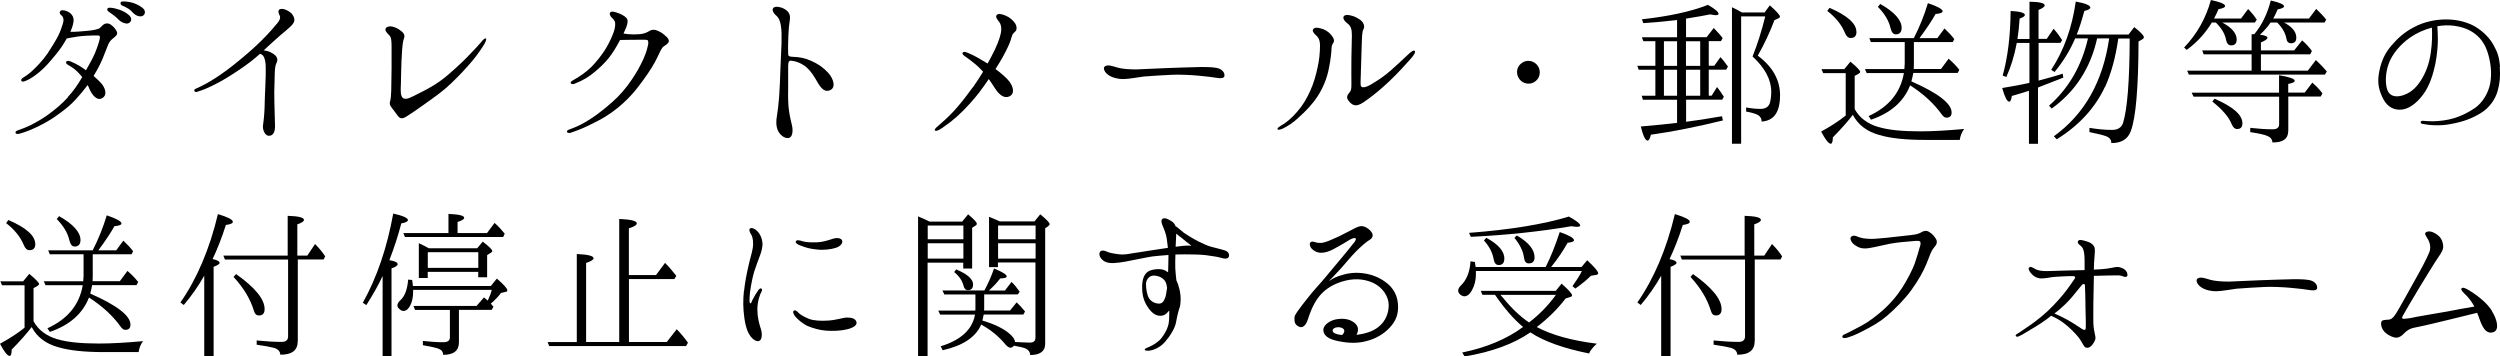
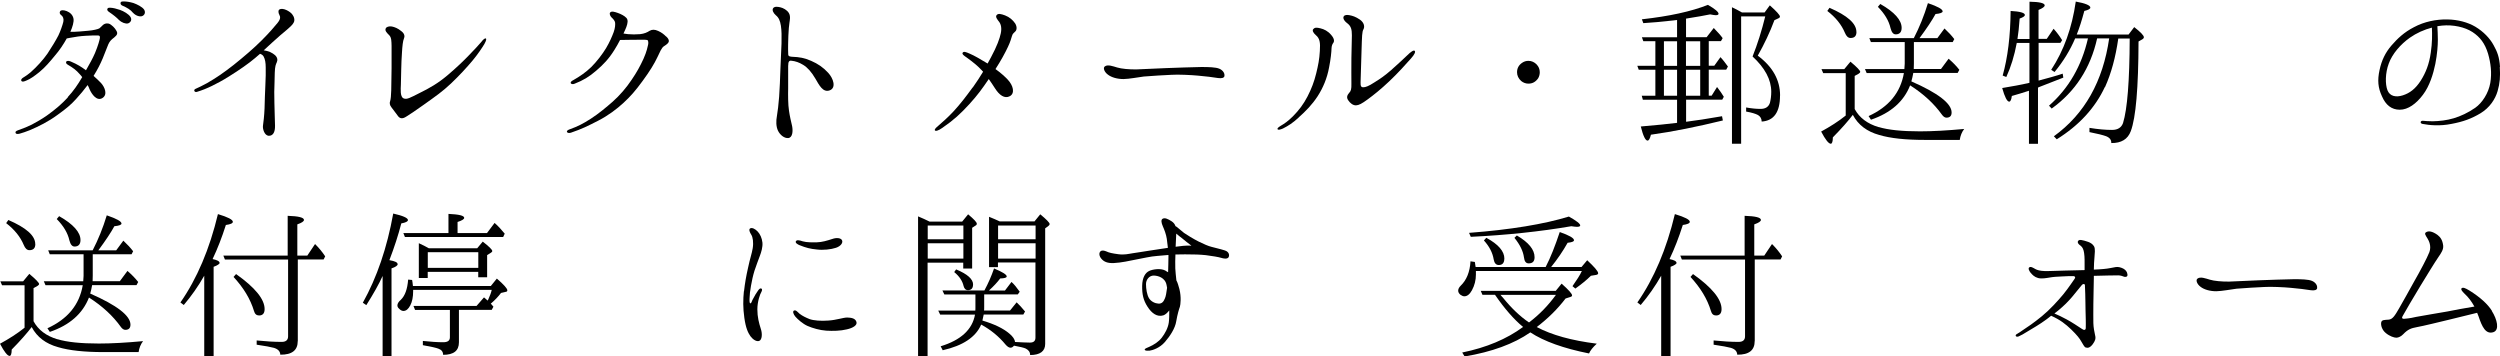
<svg xmlns="http://www.w3.org/2000/svg" id="_レイヤー_2" width="365.25" height="52.08" viewBox="0 0 365.25 52.08">
  <g id="_レイヤー_1-2">
    <path d="m9.88,14.21c.88-.95,1.48-1.83,2.13-2.94-.12-.16-.23-.3-.35-.42-.53-.62-1-.95-1.78-1.41-.25-.14-.25-.32-.21-.42.14-.21.51-.12.74,0,.88.37,1.5.76,2.15,1.25.53-.93.97-1.71,1.32-2.52.46-1.11.67-1.9.72-2.22.02-.35-.16-.35-.39-.35-.49,0-.9,0-1.71.05-.86.05-1.39.14-2.29.3-.12.02-.3.07-.46.09-.49.88-1.06,1.74-1.74,2.52-.72.88-1.41,1.69-2.2,2.34-.81.67-1.46,1.09-1.87,1.25-.42.19-.69.28-.81.09-.12-.16.05-.37.3-.51.37-.23.67-.42,1.09-.79.86-.76,1.8-1.8,2.41-2.68.58-.86,1.27-2.01,1.6-2.66.3-.62.62-1.55.72-1.99s-.05-.79-.3-.97c-.25-.16-.28-.42-.16-.58.12-.19.49-.19.95-.02.46.19.9.53,1,1.13.07.44-.14,1.18-.46,1.9.81.02,1.87-.09,2.64-.16.65-.05,1.43-.23,1.6-.35.16-.12.32-.3.49-.46.19-.19.49-.32.88-.23.39.12.93.67,1.11,1.04.21.35.16.6-.3.97-.46.35-.67.56-.88,1.02-.21.46-.42,1.13-.81,2.04-.35.83-.72,1.57-1.34,2.57.39.35.76.69,1.09,1.04.56.62,1,1.71.19,2.2-.81.49-1.55-.56-1.87-1.3-.07-.21-.16-.39-.28-.6-.51.69-1.11,1.41-1.71,2.06-.69.76-1.39,1.37-2.71,2.31-1.32.97-2.73,1.67-4.03,2.22-.51.21-1.06.39-1.48.51-.28.07-.53.05-.58-.07-.09-.19,0-.32.42-.46.74-.25,1.3-.49,1.92-.79.62-.32,1.55-.86,2.2-1.32,1.27-.9,2.2-1.71,3.1-2.68Zm7.52-11.27c-.37-.39-.83-.76-1.48-1.2-.21-.14-.32-.32-.21-.49.07-.14.3-.12.42-.12.42.02.88.14,1.41.32.53.19,1.27.6,1.53,1.04.25.42,0,.81-.37.93-.35.09-.93-.12-1.3-.49Zm2.04-1.06c-.37-.46-.83-.74-1.57-1.06-.23-.09-.32-.32-.23-.49.07-.12.3-.12.42-.12.42,0,.88.07,1.43.23.53.19,1.3.56,1.57.97.25.42.05.83-.32.95-.35.12-.95-.09-1.3-.49Z" />
    <path d="m28.57,12.98c.53-.23.9-.42,1.67-.83,1.37-.79,2.38-1.48,3.89-2.66,1.5-1.2,2.92-2.41,4.07-3.56s1.87-1.99,2.34-2.57c.46-.56.44-.9.28-1.18-.16-.28-.21-.67,0-.79.53-.32,1.53.28,1.85.67.32.39.44.9.23,1.25-.19.37-.56.65-.99,1.04-.46.37-1.3,1.09-2.15,1.87-.39.37-.81.76-1.23,1.13.3.05.62.12.93.25.58.28.95.58,1.04.97.09.42-.16.62-.25,1.04-.12.42-.12,1.5-.14,2.36-.05.83-.05,2.01-.02,3.08,0,1.09.09,2.38.09,3.31.02.93-.28,1.5-.93,1.48-.62-.05-.9-1.02-.83-1.48.07-.46.19-1.5.23-2.52.02-1.02.07-2.29.12-3.42.05-1.11.07-1.83.05-2.55,0-.72-.09-1.23-.32-1.64-.12-.19-.3-.3-.51-.37-.25.21-.49.42-.72.62-.88.76-2.43,1.83-3.66,2.59-1.23.79-1.92,1.11-2.64,1.48-.72.35-1.37.62-2.22.88-.37.09-.53-.32-.16-.46Z" />
    <path d="m70.78,6.41c-.3.51-.93,1.46-1.69,2.38-.86,1.04-2.04,2.31-3.19,3.4-1.27,1.2-2.22,1.85-4,3.12-1.34.95-1.92,1.34-2.52,1.71-.58.39-.93.3-1.2-.02-.28-.35-.74-1.02-.99-1.32-.25-.3-.3-.65-.19-.9.09-.28.14-.83.16-1.57.02-.72.02-1.76.05-3.26v-3.24c-.02-.65,0-1.23-.35-1.57-.35-.35-.65-.65-.51-.97.09-.25.49-.37.9-.3.42.09.86.25,1.37.67.53.39.53.81.39,1.11-.14.3-.23,1.11-.28,2.01-.12,1.55-.12,3.56-.16,4.72-.02.6-.14,1.76.39,1.99.49.21.97-.09,2.36-.79,1.41-.69,2.68-1.41,4.07-2.59s2.24-2.01,3.03-2.82c.81-.81,1.64-1.74,1.9-2.04.23-.32.53-.58.65-.51.12.05.09.28-.19.79Z" />
    <path d="m97.32,5.32c.32.28.44.56.39.76-.05.21-.3.42-.67.65-.39.21-.67.97-1,1.64-.42.9-1.11,2.04-2.15,3.45-1.04,1.43-1.8,2.29-2.78,3.19-.97.9-2.24,1.87-3.75,2.64s-2.31,1.18-3.96,1.74c-.3.09-.53.02-.58-.14-.02-.16.19-.28.39-.35,1.23-.44,1.94-.81,3.1-1.55,1.13-.72,2.34-1.74,3.15-2.45,1.09-.95,2.08-2.13,2.82-3.24.76-1.11,1.25-2.01,1.74-3.08.49-1.09.6-1.78.67-2.06.07-.3,0-.58-.07-.65-.09-.05-.44-.07-.58-.07-.42,0-1.62.02-2.2.02-.37.02-.9.02-1.25.02-.25.49-.53.99-.83,1.46-.79,1.27-1.6,2.13-2.66,3.03-1.04.9-1.9,1.41-3.15,1.9-.21.09-.46.09-.56-.07-.07-.19.16-.35.35-.44,1.02-.58,1.85-1.16,2.66-1.94.79-.79,1.64-1.9,2.15-2.75.51-.86.86-1.67,1.11-2.34.23-.65.23-1.09.21-1.37-.02-.25-.28-.56-.51-.76-.21-.21-.37-.56-.21-.74.21-.23.65-.09,1.11.07.46.16.97.42,1.25.72.28.3.21.76,0,1.34-.07.21-.23.53-.42.95.19.02.44.07.67.09.51.05,1.16.05,1.76,0,.62-.07,1.02-.25,1.39-.49.37-.21.74-.21,1.25.02.51.23.83.49,1.13.79Z" />
-     <path d="m115.15,9.56v3.36c-.02.9-.02,2.38.12,3.24.12.86.3,1.57.46,2.27.14.72.07,1.67-.56,1.74-.6.05-1.2-.46-1.5-1.06-.3-.62-.3-1.46-.16-2.18.12-.69.23-1.64.32-2.78.09-1.13.14-2.73.19-4.12.05-1.41.12-2.61.16-3.7.02-1.09.02-1.8-.09-2.57-.12-.74-.32-1.2-.74-1.53-.39-.35-.58-.76-.39-1.04.21-.28.67-.21,1.06-.12.39.09.95.37,1.23.83s.14,1.04.09,1.41c-.07.39-.12,1.09-.16,1.9-.02.79-.07,1.71-.02,2.73,0,.32.3.32.53.35,1.16.05,1.8.16,2.82.6,1,.44,1.76.95,2.5,1.76.74.81,1.2,2.18.21,2.55-1,.37-1.55-.79-2.11-1.74-.56-.95-1.13-1.6-1.78-1.99-.58-.35-1.09-.53-1.71-.6-.37-.05-.46.21-.46.69Z" />
+     <path d="m115.15,9.56v3.36c-.02.9-.02,2.38.12,3.24.12.86.3,1.57.46,2.27.14.72.07,1.67-.56,1.74-.6.05-1.2-.46-1.5-1.06-.3-.62-.3-1.46-.16-2.18.12-.69.23-1.64.32-2.78.09-1.13.14-2.73.19-4.12.05-1.41.12-2.61.16-3.7.02-1.09.02-1.8-.09-2.57-.12-.74-.32-1.2-.74-1.53-.39-.35-.58-.76-.39-1.04.21-.28.67-.21,1.06-.12.39.09.95.37,1.23.83s.14,1.04.09,1.41c-.07.39-.12,1.09-.16,1.9-.02.79-.07,1.71-.02,2.73,0,.32.3.32.53.35,1.16.05,1.8.16,2.82.6,1,.44,1.76.95,2.5,1.76.74.81,1.2,2.18.21,2.55-1,.37-1.55-.79-2.11-1.74-.56-.95-1.13-1.6-1.78-1.99-.58-.35-1.09-.53-1.71-.6-.37-.05-.46.21-.46.69" />
    <path d="m142.13,12.77c.56-.79,1.04-1.53,1.5-2.29-.07-.09-.14-.16-.21-.23-.62-.67-1.34-1.23-2.22-1.87-.28-.19-.69-.46-.56-.67.16-.23.42-.14,1.06.14.69.3,1.32.67,2.59,1.43.16-.28.32-.58.49-.9.9-1.67,1.27-2.75,1.43-3.49.16-.74.05-1.32-.23-1.69-.25-.32-.58-.72-.39-.97.23-.32.67-.19,1.25.02.65.25,1.13.67,1.48,1.18.32.53.21.99.02,1.16-.19.19-.42.35-.49.67-.09.3-.25.88-.58,1.57-.42.9-1.04,2.04-1.83,3.26.74.53,1.39,1.11,1.78,1.53.83.88,1.09,2.01.32,2.43s-1.55-.16-2.18-1.16c-.3-.46-.6-.93-.9-1.34-1,1.46-1.57,2.27-2.85,3.68-1.3,1.41-2.22,2.27-3.93,3.45-.62.44-.99.51-1.09.37-.09-.16.16-.39.49-.67.65-.58,1.3-1.11,2.27-2.15.95-1.04,1.74-2.06,2.75-3.45Z" />
    <path d="m178.9,11.08c-.05.32-.42.39-.95.32-.51-.09-1.99-.28-2.92-.35-.93-.09-2.94-.19-3.89-.12-.95.05-2.82.14-4.03.25-.95.12-2.06.35-2.96.37-.93,0-1.78-.25-2.29-.65-.53-.39-.74-1-.44-1.2.42-.32,1.18-.02,1.8.16.6.19,1.8.3,2.82.28,1.04-.05,3.24-.14,4.33-.19,1.09-.05,4.1-.14,5.14-.16,1.04,0,2.11.02,2.64.25s.79.67.74,1.02Z" />
    <path d="m189.74,17.17c-.86.79-1.5,1.2-2.29,1.6-.37.16-.69.25-.79.12-.09-.16.14-.3.42-.49.6-.35,1.09-.69,1.8-1.39.9-.9,1.57-1.8,2.15-2.92.58-1.13.97-2.15,1.27-3.38.3-1.23.46-2.04.53-3.26.09-1.25-.02-1.85-.58-2.31-.32-.28-.58-.65-.39-.88.19-.23.46-.28,1.06-.12.51.12,1.09.39,1.57.97.49.56.46.95.3,1.16-.12.16-.23.39-.25.74-.02.62-.12,1.62-.35,2.78-.3,1.67-.9,3.05-1.69,4.28-.81,1.23-1.71,2.15-2.78,3.1Zm7.4-3.63c.23-.25.32-.51.3-1.32,0-.79-.02-2.34,0-3.75.02-1.43.05-2.48.07-3.31,0-.86-.12-1.34-.67-1.76-.53-.39-.67-.81-.51-1.02.14-.21.46-.23.83-.16.46.09.88.21,1.53.65.62.44.72,1.04.51,1.41-.21.37-.21.95-.28,3.15-.07,2.18-.12,4-.14,4.58-.02.58.09.74.39.74.32,0,.76-.14,1.64-.72.9-.56,1.5-.97,2.45-1.8.95-.86,1.83-1.64,2.34-2.15.51-.51.95-.81,1.09-.65.14.14,0,.51-.56,1.13-.67.76-1.9,2.13-3.15,3.31-1.27,1.2-2.29,2.01-3.15,2.64-.88.65-1.3.86-1.71.88-.44.02-.86-.32-1.13-.72-.3-.42-.19-.74.14-1.13Z" />
    <path d="m224.5,9.42c.3.3.46.69.46,1.13,0,.3-.07.6-.23.88-.37.53-.83.79-1.43.79-.39,0-.76-.14-1.06-.39-.39-.35-.6-.79-.6-1.27,0-.58.23-1.02.72-1.37.3-.21.6-.3.95-.3.46,0,.86.19,1.2.53Z" />
    <path d="m246.34,17.79c1.34-.16,3.1-.44,5.25-.81l.12.62c-3.7.9-7.2,1.62-10.51,2.08-.14.58-.3.86-.49.86-.32,0-.65-.69-.99-2.06,2.24-.19,4-.37,5.3-.53v-3.38h-5l-.16-.58h1.99v-3.8h-2.43l-.21-.58h2.64v-3.59h-1.76l-.21-.58h5.14v-2.52l-.58.07c-1.69.19-3.15.32-4.35.39l-.21-.56c3.96-.44,7.17-1.13,9.65-2.11,1.04.6,1.55,1.04,1.55,1.3,0,.14-.14.21-.42.21-.16,0-.42-.05-.81-.12-.76.16-1.94.37-3.52.62v2.71h3.01l1.04-1.34c.56.58,1,1.06,1.3,1.48l-.25.44h-1.78v3.59h.81l.9-1.25c.37.39.72.86,1.09,1.37l-.25.46h-2.55v3.8h.42l.79-1.27c.42.53.74,1.02.99,1.43l-.23.42h-5.28v3.22Zm-3.24-11.76v3.59h1.92v-3.59h-1.92Zm1.92,7.96v-3.8h-1.92v3.8h1.92Zm1.3-7.96v3.59h2.08v-3.59h-2.08Zm2.08,7.96v-3.8h-2.08v3.8h2.08Zm11.66-.02c0,2.41-.9,3.68-2.68,3.79,0-.42-.19-.74-.53-.95-.35-.19-.93-.37-1.74-.51v-.6c.76.14,1.46.21,2.11.21.72,0,1.18-.3,1.37-.9.12-.49.19-1.02.19-1.6,0-1.78-.93-3.49-2.73-5.16.72-1.8,1.34-3.77,1.85-5.85h-3.52v18.6h-1.34V1.06c.42.19.9.44,1.46.76h3.31l.76-1.04c.99.88,1.48,1.43,1.48,1.64,0,.09-.07.19-.21.25l-.6.28c-.65,1.76-1.48,3.49-2.43,5.18,2.18,1.62,3.26,3.56,3.26,5.83Z" />
    <path d="m274.47,18.56c1.39.42,3.4.63,6.04.63,1.83,0,3.98-.12,6.46-.35-.35.46-.56.99-.65,1.6h-5.14c-2.75,0-4.98-.23-6.62-.72-1.78-.49-3.08-1.46-3.86-2.94-.65.86-1.62,1.97-2.92,3.29,0,.62-.12.93-.3.93-.32,0-.79-.6-1.41-1.78,1.32-.72,2.52-1.48,3.59-2.34v-6.2h-3.29l-.25-.58h3.33l.9-1.09c.95.79,1.43,1.3,1.43,1.48,0,.09-.09.19-.23.28l-.58.32v4.84c.69,1.27,1.85,2.15,3.49,2.64Zm-3.24-13.91c0,.6-.28.9-.86.9-.35,0-.62-.25-.83-.76-.49-1.18-1.34-2.24-2.57-3.19l.32-.46c2.61,1.13,3.93,2.29,3.93,3.52Zm2.11,1.5l-.23-.58h6.5c.81-1.57,1.5-3.26,2.06-5.11,1.43.49,2.15.88,2.15,1.2,0,.19-.35.32-1.04.39-.49.9-1.27,2.08-2.34,3.52h2.61l1.04-1.41c.6.56,1.06,1.06,1.43,1.55l-.23.44h-5.67v3.1c0,.35-.02.62-.02.83h3.98l1.11-1.5c.65.56,1.16,1.09,1.57,1.62l-.25.46h-6.48c-.09.44-.16.86-.28,1.23,3.91,1.71,5.88,3.24,5.88,4.54,0,.51-.25.76-.76.76-.23,0-.46-.16-.67-.46-1.11-1.55-2.64-2.99-4.63-4.26-.93,2.36-2.82,4.03-5.72,5.02l-.35-.53c2.94-1.34,4.67-3.42,5.16-6.29h-5.44l-.25-.58h5.76c.02-.39.05-.67.05-.79v-3.15h-4.95Zm4.49-2.08c0,.62-.3.95-.86.95-.37,0-.6-.3-.76-.9-.25-1.11-.88-2.13-1.85-3.12l.35-.42c2.08,1.18,3.12,2.36,3.12,3.49Z" />
    <path d="m297.82,11.78c1.39-.37,2.57-.69,3.54-1.02l.09.58c-1.5.6-2.68,1.06-3.56,1.39l-.14.07v8.21h-1.32v-7.75c-.86.28-1.69.53-2.5.76-.07.56-.21.83-.39.83-.3,0-.65-.67-1.02-1.99,1.37-.23,2.71-.46,3.98-.76v-5.83h-1.85c-.35,1.87-.86,3.52-1.53,4.98l-.53-.21c.74-2.64,1.13-5.76,1.16-9.44,1.39.07,2.08.28,2.08.58,0,.19-.25.35-.76.53-.09,1.23-.19,2.22-.32,2.99h1.76V.25c1.48.02,2.22.21,2.22.53,0,.21-.3.42-.9.67v4.23h1.2l1-1.48c.44.49.86,1.04,1.25,1.67l-.25.39h-3.19v5.51Zm9.7.93c-1.41,3.03-3.75,5.6-7.03,7.64l-.42-.44c4.49-3.24,7.17-8.01,8.08-14.3h-1.76c-.97,4.35-3.19,7.77-6.64,10.25l-.39-.42c2.87-2.52,4.77-5.81,5.69-9.83h-1.87c-.72,1.69-1.71,3.33-3.01,4.91l-.49-.32c1.85-2.82,3.05-6.16,3.59-9.97,1.41.25,2.13.56,2.13.88,0,.19-.3.35-.88.49-.37,1.37-.72,2.5-1.11,3.45h7.57l.83-1.09c.95.74,1.41,1.23,1.41,1.48,0,.12-.09.23-.25.32l-.53.3c-.02,6.76-.39,11.13-1.13,13.1-.44,1.18-1.39,1.76-2.85,1.74.02-.46-.23-.79-.76-1-.44-.16-1.25-.37-2.43-.6v-.62c1.27.21,2.36.3,3.31.3.83,0,1.37-.35,1.6-1.02.62-2.01.95-6.13.97-12.33h-1.67c-.39,2.75-1.04,5.11-1.94,7.1Z" />
-     <path d="m327.41,2.71l1.04-1.39.16.16c.42.44.79.9,1.11,1.39l-.28.42h-4.77c1.41.74,2.11,1.6,2.11,2.48,0,.58-.28.86-.81.86-.37,0-.62-.25-.74-.79-.16-.9-.67-1.74-1.5-2.55h-.58c-.95,1.57-2.18,2.92-3.68,4l-.37-.35c1.9-1.99,3.19-4.3,3.91-6.94,1.39.3,2.08.58,2.08.88,0,.19-.32.35-.97.46-.14.35-.35.81-.65,1.37h3.93Zm9.93,0l1.06-1.41c.58.56,1.06,1.06,1.46,1.57l-.25.42h-5.92c1.2.62,1.8,1.37,1.8,2.2,0,.56-.25.83-.76.83-.39,0-.62-.23-.69-.69-.14-.79-.58-1.57-1.34-2.34h-.97c-.39.6-.9,1.18-1.55,1.78.72.09,1.09.23,1.09.44s-.32.42-.95.69v1.16h4.86l1.16-1.46c.51.44,1,.95,1.43,1.55l-.25.49h-7.2v2.38h6.85l1.18-1.55c.6.56,1.13,1.11,1.6,1.67l-.28.46h-19.88l-.25-.58h9.42v-2.38h-7.01l-.21-.58h7.22v-2.36h.39c1.11-1.34,1.92-2.99,2.41-4.93,1.3.3,1.94.58,1.94.86,0,.16-.3.32-.93.44-.25.6-.49,1.04-.65,1.34h5.23Zm-3.03,16.41c0,1.16-.76,1.71-2.31,1.69-.02-.46-.28-.76-.74-.95-.44-.19-1.27-.37-2.5-.56v-.62c1.23.14,2.34.21,3.29.21.62,0,.93-.25.93-.74v-4.03h-12.5l-.28-.58h12.77v-2.55c1.53.25,2.29.53,2.29.81,0,.19-.3.35-.95.46v1.27h2.41l1.11-1.46c.6.53,1.11,1.06,1.48,1.57l-.25.46h-4.74v5Zm-6.69-1.13c0,.58-.25.86-.79.86-.32,0-.58-.23-.79-.72-.39-1-1.32-2.11-2.82-3.29l.32-.42c2.73,1.18,4.07,2.38,4.07,3.56Z" />
    <path d="m365.22,9.77c.09,1.41.02,2.36-.32,3.54s-1.16,2.43-2.5,3.24c-1.32.79-2.52,1.23-4.23,1.55-1.71.35-3.26.19-4.14.02-.25-.02-.39-.14-.37-.28.02-.12.16-.23.37-.19.23.02.74.07,1.37.07,1-.02,2.08-.14,3.08-.44,1.02-.3,2.11-.81,3.15-1.53,1.02-.72,1.94-2.13,2.2-3.63.25-1.48.07-2.89-.32-4.26-.46-1.53-1.18-2.45-2.27-3.17-1.13-.74-2.85-1.11-4.47-.95-.21.02-.44.07-.67.09.05.51.05,1.34.07,1.97,0,.86-.09,2.11-.37,3.54-.3,1.46-.83,3.22-1.81,4.51-.97,1.3-2.17,2.18-3.38,2.18s-2.06-.69-2.61-1.97c-.58-1.25-.67-2.34-.35-3.82.3-1.43.86-2.57,1.74-3.59.88-1.02,1.85-1.94,3.29-2.68,1.5-.81,3.26-1.16,4.86-1.13,1.57.02,3.01.42,4.1,1.06,1.2.72,2.13,1.69,2.68,2.71.53.95.83,1.71.93,3.15Zm-9.9-5.74c-1.16.3-2.29.81-3.24,1.48-1.37.97-2.57,2.36-3.08,3.77-.53,1.41-.53,3.03-.19,3.91.35.88,1.23,1.06,2.24.74s1.85-.95,2.61-2.13c.74-1.16,1.25-2.45,1.48-4.12.21-1.41.21-2.64.16-3.66Z" />
    <path d="m8.4,49.56c1.39.42,3.4.63,6.04.63,1.83,0,3.98-.12,6.46-.35-.35.46-.56.99-.65,1.6h-5.14c-2.75,0-4.98-.23-6.62-.72-1.78-.49-3.08-1.46-3.86-2.94-.65.86-1.62,1.97-2.92,3.29,0,.62-.12.93-.3.93-.32,0-.79-.6-1.41-1.78,1.32-.72,2.52-1.48,3.59-2.34v-6.2H.3l-.25-.58h3.33l.9-1.09c.95.79,1.43,1.3,1.43,1.48,0,.09-.09.19-.23.28l-.58.32v4.84c.69,1.27,1.85,2.15,3.49,2.64Zm-3.24-13.91c0,.6-.28.9-.86.9-.35,0-.62-.25-.83-.76-.49-1.18-1.34-2.24-2.57-3.19l.32-.46c2.61,1.13,3.93,2.29,3.93,3.52Zm2.11,1.5l-.23-.58h6.5c.81-1.57,1.5-3.26,2.06-5.11,1.43.49,2.15.88,2.15,1.2,0,.19-.35.32-1.04.39-.49.9-1.27,2.08-2.34,3.52h2.61l1.04-1.41c.6.56,1.06,1.06,1.43,1.55l-.23.44h-5.67v3.1c0,.35-.02.62-.02.83h3.98l1.11-1.5c.65.56,1.16,1.09,1.57,1.62l-.25.46h-6.48c-.09.44-.16.86-.28,1.23,3.91,1.71,5.88,3.24,5.88,4.54,0,.51-.25.76-.76.76-.23,0-.46-.16-.67-.46-1.11-1.55-2.64-2.99-4.63-4.26-.93,2.36-2.82,4.03-5.72,5.02l-.35-.53c2.94-1.34,4.67-3.42,5.16-6.29h-5.44l-.25-.58h5.76c.02-.39.05-.67.05-.79v-3.15h-4.95Zm4.49-2.08c0,.62-.3.95-.86.95-.37,0-.6-.3-.76-.9-.25-1.11-.88-2.13-1.85-3.12l.35-.42c2.08,1.18,3.12,2.36,3.12,3.49Z" />
    <path d="m32.09,38.4c0,.16-.3.37-.88.58v13.03h-1.37v-11.73c-.88,1.55-1.87,2.96-2.99,4.28l-.49-.37c2.43-3.49,4.26-7.8,5.48-12.91,1.46.44,2.18.81,2.18,1.13,0,.21-.35.37-1.02.46-.58,1.83-1.23,3.49-1.94,4.98.67.14,1.02.32,1.02.56Zm11.41,11.43c0,1.34-.83,2.01-2.55,1.99-.02-.49-.32-.81-.93-1-.44-.12-1.27-.28-2.52-.46v-.62c1.37.14,2.59.21,3.66.21.62,0,.93-.28.93-.81v-11.22h-9.23l-.23-.58h9.4v-5.81c1.6.05,2.38.25,2.38.6,0,.21-.32.42-.97.65v4.56h1.46l1.13-1.69c.56.56,1.06,1.16,1.48,1.8l-.23.46h-3.77v11.92Zm-4.84-4.67c0,.62-.28.93-.81.93-.37,0-.62-.21-.74-.65-.53-1.76-1.53-3.4-2.99-4.98l.37-.42c2.78,1.97,4.17,3.68,4.17,5.11Z" />
    <path d="m58.1,38.59c0,.21-.3.42-.9.62v12.8h-1.3v-11.69c-.53,1.18-1.34,2.61-2.38,4.26l-.51-.35c2.06-3.7,3.54-8.03,4.44-13.03,1.43.32,2.15.65,2.15.95,0,.21-.32.37-.97.49-.44,1.71-1.02,3.49-1.74,5.37.81.14,1.2.32,1.2.58Zm13.63,3.17l.86-1.06c1.02.88,1.53,1.46,1.53,1.71,0,.14-.07.21-.23.23l-.69.16c-.39.51-.88,1.04-1.5,1.57.02,0,.16.16.39.44l-.25.46h-4.79v4.74c0,1.23-.76,1.83-2.31,1.83,0-.44-.23-.74-.69-.9-.3-.12-1.06-.3-2.27-.51v-.62c1.11.12,2.11.19,2.98.19.65,0,.97-.23.97-.72v-4h-5.09l-.23-.58h9.21l1.09-1.25c.09.07.21.16.32.28.14.12.23.16.23.19.05-.09.09-.21.14-.32.19-.42.35-.83.44-1.25h-11.48v.21c0,.83-.14,1.53-.42,2.06-.28.53-.6.81-1,.81-.21,0-.44-.12-.65-.35-.16-.14-.23-.3-.23-.46,0-.25.16-.53.51-.83.6-.58.95-1.55,1.06-2.94l.58.05c.05.19.07.49.12.88h11.41Zm-6.2-10.51c1.53.07,2.29.25,2.29.58,0,.19-.32.39-.97.6v1.62h4.3l1.11-1.48c.49.42.97.95,1.48,1.57l-.23.49h-14.35l-.23-.58h6.59v-2.8Zm4.19,5.02l.81-.97c.93.72,1.39,1.18,1.39,1.37,0,.09-.07.19-.19.25l-.56.35v3.24h-1.3v-.79h-7.38v.9h-1.3v-5.09c.69.32,1.18.58,1.46.74h7.06Zm-7.22,2.87h7.38v-2.29h-7.38v2.29Z" />
-     <path d="m91.88,49.97h5.53l1.46-1.87c.65.67,1.18,1.32,1.64,1.97l-.28.49h-19.99l-.23-.58h4.26v-12.87c1.64.07,2.45.28,2.45.62,0,.21-.35.44-1.09.69v11.55h4.84v-17.98c1.71.07,2.57.28,2.57.65,0,.23-.37.46-1.16.72v6.83h3.96l1.32-1.78c.53.51.97,1.04,1.37,1.55l.28.35-.28.46h-6.64v9.21Z" />
    <path d="m108.7,42.55c.14-1.2.3-2.15.6-3.47.28-1.34.53-1.97.67-2.8.14-.86.02-1.64-.21-1.99-.21-.32-.39-.74-.19-.9.28-.21.79.07,1.13.44.35.37.62.95.69,1.6.07.65-.19,1.48-.37,1.94-.19.49-.56,1.5-.79,2.18-.21.67-.39,1.5-.51,2.2-.14.74-.19,1.27-.21,1.83-.02.44,0,.74.12.74s.21-.25.3-.49c.28-.56.65-1.16.83-1.39.16-.23.32-.37.49-.28.14.09.09.3-.02.51-.19.3-.58,1.39-.58,2.52s.23,1.99.51,2.87c.23.67.19,1.57-.23,1.74-.39.16-.93-.19-1.3-.69-.35-.51-.67-1.18-.88-2.66-.21-1.46-.19-2.68-.07-3.89Zm8.15,3.31c.39.3.86.53,1.43.76.58.21,1.67.3,2.78.21,1.13-.07,2.15-.44,2.71-.44.56.02,1.16.09,1.34.6.21.51-.49.93-1.39,1.13-.93.23-2.04.25-3.01.19-.97-.07-1.99-.37-2.73-.69-.72-.32-1.43-.97-1.76-1.34-.32-.37-.44-.79-.23-.9.28-.16.58.25.86.49Zm0-10.02c-.37-.16-.67-.35-.58-.58.12-.23.46-.19,1.02,0,.56.16,1.37.16,2.08.14.72-.02,1.43-.23,2.24-.49.58-.21,1.2-.16,1.39.16.21.35-.12.88-.86,1.13-.74.25-1.9.37-2.82.25-.93-.09-1.57-.25-2.48-.62Z" />
    <path d="m140.58,32.37l.86-1.06c.86.72,1.27,1.16,1.27,1.37,0,.12-.05.21-.19.28l-.49.32v5.95h-1.3v-.86h-5.21v13.65h-1.39v-20.41c.62.25,1.16.51,1.67.76h4.77Zm-5.04,2.59h5.21v-2.01h-5.21v2.01Zm5.21,2.82v-2.24h-5.21v2.24h5.21Zm10.37-5.41l.86-1.06c.9.74,1.37,1.23,1.37,1.41,0,.12-.07.21-.21.32l-.44.32v16.89c0,1.06-.74,1.62-2.2,1.62v-.02c0-.42-.23-.72-.65-.93-.25-.12-.81-.25-1.71-.42-.16.21-.32.3-.51.3-.21,0-.46-.16-.72-.46-.97-1.18-2.15-2.15-3.56-2.92-.79,1.83-2.66,3.08-5.62,3.75l-.3-.58c2.96-.9,4.63-2.45,5.02-4.63h-5.09l-.28-.58h5.41c.02-.09.02-.25.02-.44v-1.92h-4.54l-.28-.58h6.13c.56-1.04,1.04-2.13,1.41-3.22,1.23.51,1.85.9,1.85,1.16,0,.19-.3.28-.95.3-.42.56-.95,1.13-1.64,1.76h2.34l.95-1.25c.37.32.76.81,1.2,1.43l-.28.39h-4.91v1.83c0,.23,0,.42-.02.53h3.79l.97-1.2c.37.35.79.79,1.23,1.34l-.25.44h-5.79c-.02.09-.09.39-.19.88,1.71.51,3.03,1.13,3.93,1.9.53.44.81.86.83,1.23.93.05,1.64.09,2.18.09s.81-.23.81-.72v-10.99h-5.48v.69h-1.3v-7.36c.58.23,1.09.46,1.55.67h5.04Zm-8.96,9.21c0,.53-.25.81-.76.81-.32,0-.51-.21-.62-.6-.16-.72-.6-1.41-1.37-2.04l.28-.39c1.67.69,2.48,1.43,2.48,2.22Zm3.66-6.62h5.48v-2.01h-5.48v2.01Zm5.48.58h-5.48v2.24h5.48v-2.24Z" />
    <path d="m179.47,37.62c-.21.25-.72.16-1.06.05s-1.34-.28-2.22-.39c-.88-.09-1.64-.12-3.05-.12-.46,0-.95,0-1.41.02-.02.6-.05,1.41-.02,2.04.02.44.09,1.09.16,1.74.19.35.3.76.44,1.27.3,1.18.16,2.29.07,2.59-.12.32-.35,1.06-.53,2.11-.16,1.06-.93,2.2-1.67,3.05-.74.86-1.8,1.2-2.22,1.25-.39.02-.67.02-.72-.14-.02-.16.35-.28.6-.39.74-.32,1.43-.76,1.9-1.37.46-.6.9-1.39,1.02-2.2.07-.49.07-1.16.07-1.78-.28.35-.56.62-.86.72-.9.28-1.69-.28-2.31-1.25-.62-.95-.81-1.83-.79-3.05.02-1.23.46-1.94,1.06-2.2.46-.21,1.6-.42,2.31-.05.14.09.28.19.42.25.02-.76.05-1.53.05-2.2v-.32c-.6.05-1.16.09-1.62.14-1.04.07-2.11.35-3.03.51-.93.19-2.31.49-3.31.53-.97.05-1.48-.21-1.83-.62-.37-.42-.37-.88-.14-1.09.25-.21.58-.09.83,0,.44.21.9.3,1.78.42s1.5-.05,2.08-.14c.6-.07,1.53-.25,2.38-.37.79-.12,1.94-.3,2.78-.42-.05-.51-.12-.97-.16-1.32-.09-.62-.35-1.32-.58-1.83-.23-.53-.28-.93-.05-1.09.35-.21.79.02,1.32.35.3.19.49.44.58.72.05.02.09.05.16.09.28.23.79.65,1.09.9.32.23,1.41.9,2.15,1.27.76.37,1.39.65,1.85.76.46.14,1.27.3,1.97.53.67.21.69.79.51,1.02Zm-8.96,4.42c-.02-.12-.05-.23-.07-.37-.19-1.13-1.3-1.41-1.9-1.41s-1.11.56-1.11,1.25.14,1.57.44,2.06c.3.49.88.76,1.39.79.49.02.74-.28.93-.76.14-.28.23-.88.32-1.55Zm3.54-6.16c-.39-.28-1.04-.81-1.34-1.06-.21-.16-.58-.44-.86-.69-.02.53-.07,1.37-.09,1.92.69-.09,1.48-.21,2.29-.16Z" />
-     <path d="m197.75,35.56c.28-.37.42-.62.3-.74-.14-.12-.58.05-.86.21-.28.19-1.53.93-2.27,1.32-.74.39-1.3.58-1.92.58s-1.09-.32-1.34-.58c-.25-.23-.35-.62-.28-.81.09-.25.37-.28.58-.21s.51.16.86.16c.35.02.67-.05,1.43-.35.79-.32,1.83-.81,2.68-1.27.88-.46,1.41-.79,1.92-.83.51-.02,1.02.3,1.37.67.32.35.37.6.3.83-.05.23-.19.37-.53.58-.37.21-1.13.88-1.83,1.57-.72.72-1.57,1.76-2.18,2.45-.6.67-1.83,1.94-1.83,1.94.37-.25.72-.49,1.41-.74,1.02-.35,2.08-.58,3.4-.44,1.32.14,2.41.56,3.38,1.25,1,.69,1.76,1.71,1.9,3.22.12,1.41-.25,2.45-1.13,3.42-.97,1.06-2.13,1.69-3.45,2.04-1.32.35-2.57.32-4.1.02-1.6-.32-2.2-.88-2.22-1.64,0-.76,1-1.39,1.85-1.55.86-.16,1.9-.14,2.68.49.67.53.62,1.16.32,1.78,1.23-.16,2.41-.51,3.22-1.18,1.02-.81,1.48-1.99,1.48-3.17.02-1.18-.86-2.61-2.29-3.26-1.46-.65-2.98-.67-4.6-.16-1.6.51-2.66,1.32-3.42,2.34-.76,1.02-1.25,2.36-1.46,3.05-.21.67-.46,1.04-.79,1.2-.16.07-.42.12-.83-.19-.44-.32-.39-.88-.37-1.23s.67-1.16,1.13-1.78c.49-.6,1.18-1.55,2.04-2.5.88-.95,2.27-2.66,2.82-3.31.56-.65,2.34-2.8,2.61-3.19Zm-1.67,13.4c.72-.74.12-1.13-.53-1.16-.46,0-.97.23-.83.62.09.25.58.46,1.37.53Z" />
    <path d="m225.82,39.01c.72-1.39,1.39-3.1,2.06-5.11,1.39.49,2.08.88,2.08,1.2,0,.19-.3.3-.93.37-.69,1.23-1.5,2.41-2.41,3.54h4.44l.83-.99c1.06.99,1.6,1.62,1.6,1.9,0,.12-.09.21-.32.25l-.74.12c-.6.6-1.37,1.23-2.27,1.87l-.42-.35c.65-.93,1.11-1.64,1.37-2.22h-15.48v.53c0,.81-.19,1.57-.58,2.29-.32.58-.69.88-1.11.88-.19,0-.37-.09-.58-.23-.21-.19-.32-.37-.32-.6,0-.25.14-.49.37-.72.86-.83,1.34-2.01,1.43-3.56l.63.09s.05.19.07.44c.02.12.05.23.05.3h10.23Zm-9.23,4.07l-.25-.58h10.95l.86-1.06c1.02.9,1.53,1.48,1.53,1.71,0,.12-.09.19-.23.23l-.72.23c-1.16,1.53-2.57,2.92-4.21,4.17,2.18,1.16,5.07,1.97,8.77,2.43-.58.53-.95,1-1.13,1.43-3.7-.74-6.57-1.76-8.58-3.08-2.43,1.69-5.62,2.85-9.6,3.52l-.35-.58c3.54-.72,6.5-1.97,8.89-3.73-1.34-1.11-2.71-2.68-4.1-4.7h-1.8Zm12.61-11.45c1.11.62,1.67,1.06,1.67,1.3,0,.14-.16.21-.49.21-.23,0-.49-.05-.81-.09-4.6.79-9.51,1.3-14.69,1.55l-.25-.58c6.06-.46,10.95-1.27,14.58-2.38Zm-9.42,6.16c0,.62-.28.93-.81.93-.39,0-.65-.28-.74-.81-.16-1-.65-1.92-1.43-2.78l.35-.39c1.76.95,2.64,1.97,2.64,3.05Zm-.21,5.69c1.27,1.57,2.55,2.78,3.82,3.63,1.53-1.16,2.82-2.5,3.93-4.03h-8.1c.21.25.32.39.35.39Zm4.63-5.9c0,.6-.28.9-.86.9-.39,0-.62-.28-.69-.88-.12-.9-.58-1.85-1.39-2.85l.35-.35c1.74,1.02,2.59,2.08,2.59,3.17Z" />
    <path d="m244.95,38.4c0,.16-.3.37-.88.58v13.03h-1.37v-11.73c-.88,1.55-1.87,2.96-2.99,4.28l-.49-.37c2.43-3.49,4.26-7.8,5.48-12.91,1.46.44,2.18.81,2.18,1.13,0,.21-.35.37-1.02.46-.58,1.83-1.23,3.49-1.94,4.98.67.14,1.02.32,1.02.56Zm11.41,11.43c0,1.34-.83,2.01-2.55,1.99-.02-.49-.32-.81-.93-1-.44-.12-1.27-.28-2.52-.46v-.62c1.37.14,2.59.21,3.66.21.62,0,.93-.28.93-.81v-11.22h-9.23l-.23-.58h9.4v-5.81c1.6.05,2.38.25,2.38.6,0,.21-.32.42-.97.65v4.56h1.46l1.13-1.69c.56.56,1.06,1.16,1.48,1.8l-.23.46h-3.77v11.92Zm-4.84-4.67c0,.62-.28.93-.81.93-.37,0-.62-.21-.74-.65-.53-1.76-1.53-3.4-2.99-4.98l.37-.42c2.78,1.97,4.17,3.68,4.17,5.11Z" />
-     <path d="m282.87,34.96c.21.39.07.81-.25,1.13-.32.35-.53.81-.76,1.43-.51,1.37-.95,2.34-1.9,3.82-.93,1.46-1.94,2.64-3.38,4s-2.38,1.94-3.63,2.61c-1.23.67-2.11,1.09-2.94,1.34-.44.14-.76.14-.83-.02-.07-.16.07-.35.35-.44.25-.09.6-.3,1.5-.76,1.48-.74,2.2-1.2,3.52-2.29,1.46-1.18,2.61-2.57,3.38-3.77.76-1.2,1.46-2.57,1.8-3.47.32-.93.58-1.85.74-2.41.14-.39.19-.72.02-.86-.16-.14-.65-.07-1.23-.02-.95.07-1.99.16-3.08.35-1.09.21-2.2.51-3.12.65-.93.14-1.46-.02-2.06-.44-.58-.39-.79-1.04-.53-1.23.25-.23.58-.16.88-.02.32.12.74.28,1.48.32.76.07,1.5-.02,2.78-.14,1.2-.12,2.8-.3,3.54-.39.72-.09,1.09-.16,1.48-.37.37-.23.72-.37,1.18-.12.46.25.86.72,1.06,1.09Z" />
    <path d="m310.82,40.09c.05.37-.25.39-.46.35-.19-.07-.53-.21-.88-.21-.32,0-.88.02-1.46.02-.44.02-1.5.05-2.11.05v.28c0,1.2-.07,2.43-.07,3.82-.02,1.2,0,2.11,0,2.8.02.67.14,1.25.25,1.76.14.51.02.83-.35,1.34-.39.51-.72.58-1.04.46-.19-.07-.37-.46-.63-.88-.23-.42-.6-.9-1.46-1.74-.83-.79-1.57-1.39-2.94-2.01-.21.19-.46.35-.72.56-.93.69-2.06,1.34-2.68,1.71-.62.39-.99.6-1.37.76-.39.14-.56-.19-.25-.35.28-.16.63-.39.86-.56.65-.42,1.6-1.06,2.82-2.06,1.2-.99,2.31-2.22,3.12-3.19.79-.97,1.46-2.01,1.62-2.22.19-.21.14-.46-.23-.44-.39,0-.88,0-1.62.05-.62.02-1.32.07-1.78.16-.44.07-1.16.21-1.67.07-.53-.14-.83-.46-1.09-.76-.25-.32-.39-.65-.21-.79.21-.19.6.07.88.23.28.16.69.28,1.37.3.67.02,1.92-.05,2.99-.07.9-.02,2.01-.05,2.85-.07v-.76c0-.25.02-1.18-.07-1.71-.07-.51-.21-.86-.51-1.09-.3-.21-.42-.37-.42-.56.02-.19.19-.32.49-.28.3.05.58.12,1.04.28.32.12.67.32.86.67.19.37.09,1.02.05,1.62-.05.42-.07,1.04-.09,1.76.53-.02,1.04-.05,1.43-.09.67-.05,1.34-.21,1.76-.28.39-.07.83.07,1.16.25.3.19.51.42.56.81Zm-6.09,6.55c-.02-1.02-.05-1.64-.05-2.45-.02-.83-.02-1.64-.07-2.43v-.16c-.12-.16-.3-.14-.46.05-.19.21-.42.53-.95,1.16-.51.65-1.18,1.41-1.92,2.06-.37.35-.74.62-1.13.93.6.25,1.09.49,1.78.86.79.42,1.67,1.02,2.27,1.41.28.21.53.16.53-.16.02-.32,0-.88,0-1.25Z" />
    <path d="m338.54,42.08c-.05.32-.42.39-.95.32-.51-.09-1.99-.28-2.92-.35-.93-.09-2.94-.19-3.89-.12-.95.05-2.82.14-4.03.25-.95.12-2.06.35-2.96.37-.93,0-1.78-.25-2.29-.65-.53-.39-.74-1-.44-1.2.42-.32,1.18-.02,1.8.16.6.19,1.8.3,2.82.28,1.04-.05,3.24-.14,4.33-.19,1.09-.05,4.1-.14,5.14-.16,1.04,0,2.11.02,2.64.25s.79.67.74,1.02Z" />
    <path d="m364.06,45.44c.76,1.2,1.18,2.8.19,3.1-1.09.32-1.62-.79-2.13-2.31-.07-.19-.14-.35-.21-.53-.86.21-3.05.74-4.07,1-1.16.28-3.89.95-4.72,1.09-.86.16-1.32.32-2.01,1.04-.28.3-.69.51-1,.51-.32,0-.97-.21-1.53-.67-.58-.46-.76-1.16-.69-1.55.07-.42.51-.37,1.09-.42.58-.05.9-.56,1.55-1.69.67-1.16,1.23-2.18,2.13-3.8.93-1.62,1.94-3.52,2.27-4.37.32-.88-.05-1.64-.28-2.01-.23-.37-.49-.72-.23-.88.39-.28.97-.14,1.67.35.46.35.76.76.86,1.6.05.56-.28,1.06-.72,1.69-.42.6-1.87,2.96-2.64,4.23-.72,1.16-2.43,4.1-2.57,4.37-.16.28-.05.39.19.39.23-.02.83-.05,1.78-.28.99-.19,3.38-.58,4.56-.79,1.06-.21,2.64-.51,3.96-.72-.42-.76-.88-1.37-1.46-1.9-.32-.32-.56-.6-.42-.76.19-.19.51-.07,1.16.32,1.55.97,2.68,1.99,3.29,2.98Z" />
  </g>
</svg>